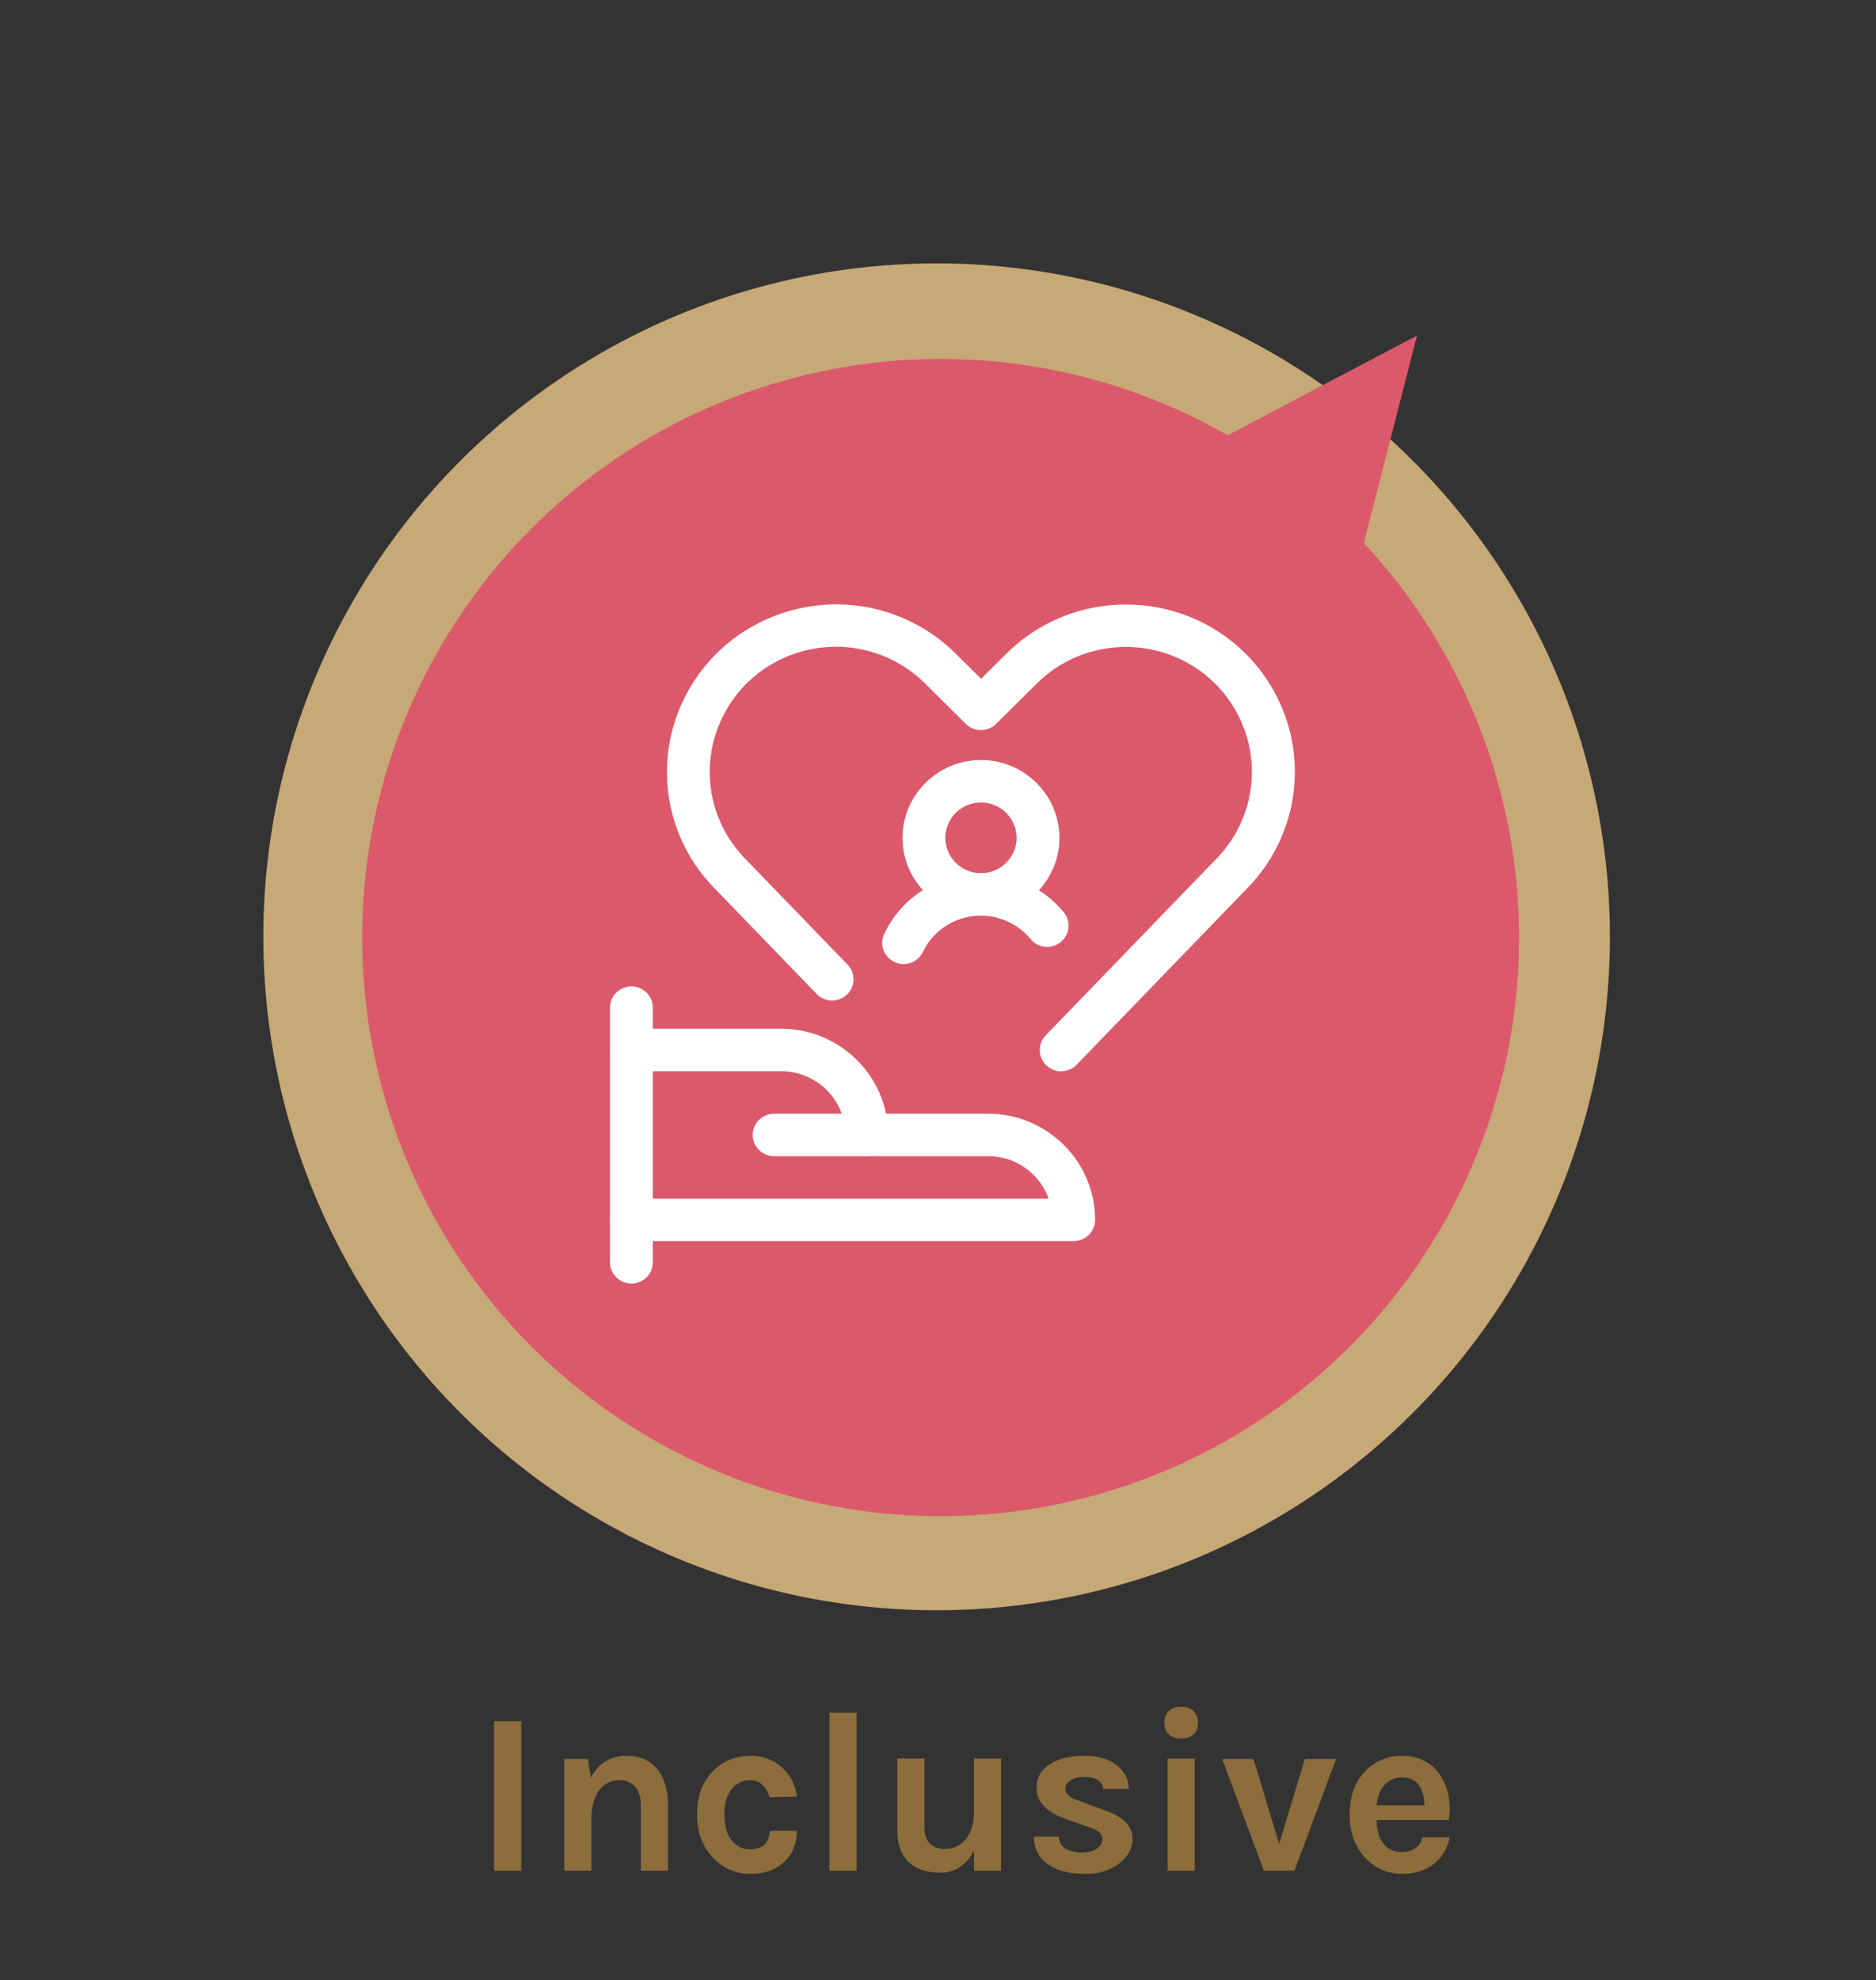
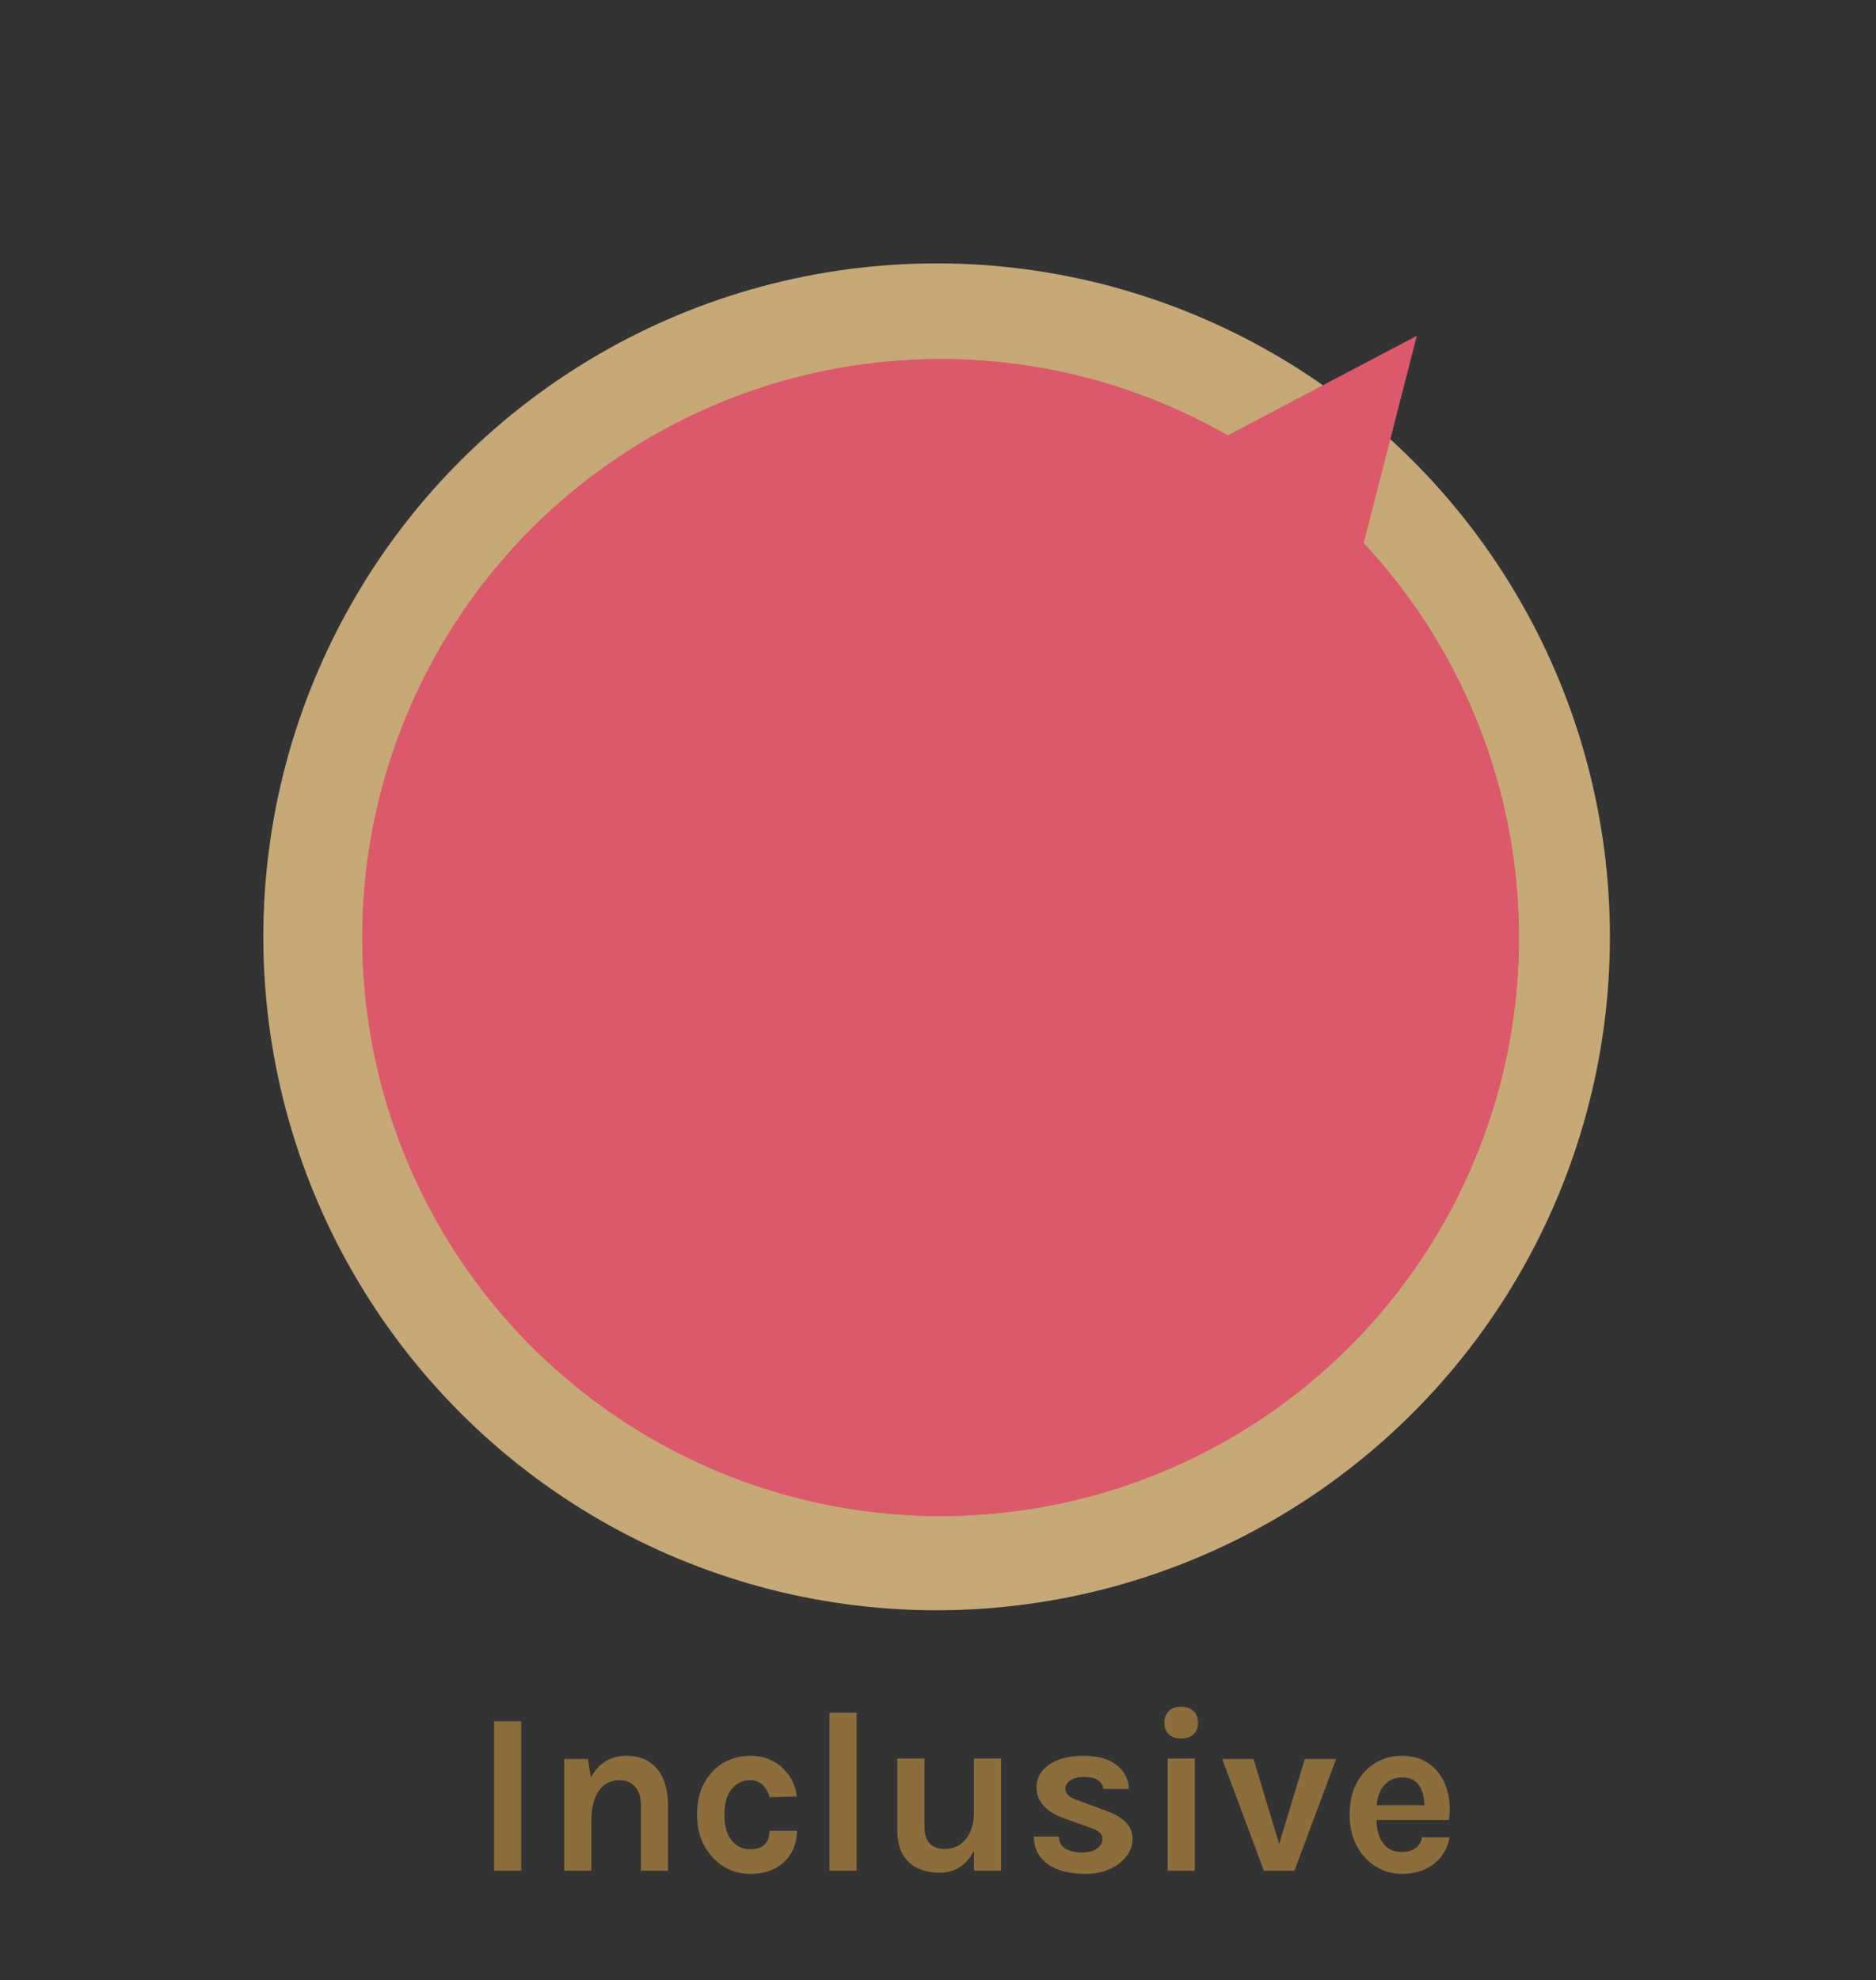
<svg xmlns="http://www.w3.org/2000/svg" width="326" height="344" viewBox="0 0 326 344" fill="none">
  <rect x="0" y="0" width="326" height="344" fill="#333333" stroke="none" />
  <circle cx="162.76" cy="162.76" r="117" transform="rotate(-34.63 162.76 162.76)" fill="#C7A877" />
  <path d="M232.388 112.243L246.205 58.342L198.078 83.68L232.388 112.243Z" fill="#DC596C" />
  <circle cx="163.456" cy="162.887" r="100.5" transform="rotate(-34.63 163.456 162.887)" fill="#DC596C" />
-   <path d="M232.388 112.243L246.205 58.342L198.078 83.68L232.388 112.243Z" fill="#DC596C" />
+   <path d="M232.388 112.243L198.078 83.68L232.388 112.243Z" fill="#DC596C" />
  <circle cx="163.456" cy="162.887" r="100.5" transform="rotate(-34.63 163.456 162.887)" fill="#DC596C" />
  <path d="M85.861 325V299.04H90.581V325H85.861ZM111.368 325V313.64C111.368 312.2 111.021 311.113 110.328 310.38C109.635 309.647 108.728 309.28 107.608 309.28C106.661 309.28 105.821 309.54 105.088 310.06C104.368 310.58 103.801 311.367 103.388 312.42C102.975 313.46 102.768 314.76 102.768 316.32H101.208C101.208 313.8 101.521 311.707 102.148 310.04C102.775 308.36 103.661 307.107 104.808 306.28C105.955 305.453 107.301 305.04 108.848 305.04C110.448 305.04 111.781 305.4 112.848 306.12C113.928 306.827 114.735 307.827 115.268 309.12C115.815 310.413 116.088 311.92 116.088 313.64V325H111.368ZM98.048 325V305.6H102.168L102.768 309.44V325H98.048ZM130.33 325.56C128.703 325.56 127.19 325.14 125.79 324.3C124.403 323.447 123.277 322.253 122.41 320.72C121.557 319.173 121.13 317.36 121.13 315.28C121.13 313.08 121.557 311.22 122.41 309.7C123.277 308.167 124.403 307.007 125.79 306.22C127.19 305.433 128.703 305.04 130.33 305.04C131.597 305.04 132.71 305.247 133.67 305.66C134.643 306.06 135.47 306.607 136.15 307.3C136.83 307.98 137.363 308.74 137.75 309.58C138.137 310.42 138.383 311.267 138.49 312.12L133.73 312.24C133.517 311.387 133.117 310.68 132.53 310.12C131.957 309.56 131.21 309.28 130.29 309.28C129.53 309.28 128.817 309.493 128.15 309.92C127.483 310.333 126.937 310.98 126.51 311.86C126.097 312.74 125.89 313.88 125.89 315.28C125.89 316.613 126.083 317.727 126.47 318.62C126.87 319.5 127.403 320.167 128.07 320.62C128.737 321.06 129.477 321.28 130.29 321.28C131.49 321.28 132.363 320.993 132.91 320.42C133.457 319.833 133.73 319.053 133.73 318.08H138.49C138.49 319.453 138.177 320.707 137.55 321.84C136.923 322.973 136.003 323.88 134.79 324.56C133.577 325.227 132.09 325.56 130.33 325.56ZM144.142 325V297.56H148.862V325H144.142ZM169.249 305.52H173.969V325H169.249V305.52ZM155.929 305.52H160.649V317.44C160.649 318.707 160.963 319.66 161.589 320.3C162.216 320.927 163.076 321.24 164.169 321.24C165.103 321.24 165.949 321 166.709 320.52C167.483 320.027 168.096 319.307 168.549 318.36C169.016 317.4 169.249 316.213 169.249 314.8H170.529C170.529 317.173 170.223 319.14 169.609 320.7C168.996 322.26 168.149 323.427 167.069 324.2C165.989 324.973 164.743 325.36 163.329 325.36C161.943 325.36 160.689 325.113 159.569 324.62C158.449 324.127 157.563 323.333 156.909 322.24C156.256 321.147 155.929 319.707 155.929 317.92V305.52ZM188.648 325.56C186.781 325.56 185.174 325.307 183.828 324.8C182.494 324.28 181.468 323.54 180.748 322.58C180.028 321.607 179.661 320.44 179.648 319.08H184.008C184.048 320.04 184.428 320.74 185.148 321.18C185.868 321.62 186.848 321.84 188.088 321.84C188.768 321.84 189.368 321.74 189.888 321.54C190.421 321.34 190.834 321.067 191.128 320.72C191.421 320.373 191.568 319.987 191.568 319.56C191.568 319.013 191.368 318.587 190.968 318.28C190.581 317.96 189.954 317.667 189.088 317.4L184.848 315.88C183.328 315.333 182.161 314.613 181.348 313.72C180.534 312.827 180.128 311.76 180.128 310.52C180.128 308.88 180.868 307.56 182.348 306.56C183.841 305.547 185.834 305.04 188.328 305.04C190.808 305.04 192.721 305.587 194.068 306.68C195.428 307.76 196.128 309.133 196.168 310.8H191.728C191.661 310.16 191.354 309.653 190.808 309.28C190.261 308.907 189.434 308.72 188.328 308.72C187.328 308.72 186.541 308.927 185.968 309.34C185.408 309.74 185.128 310.213 185.128 310.76C185.128 311.68 185.914 312.373 187.488 312.84L192.088 314.56C193.581 315.067 194.741 315.72 195.568 316.52C196.394 317.32 196.808 318.333 196.808 319.56C196.808 320.587 196.461 321.56 195.768 322.48C195.088 323.387 194.134 324.127 192.908 324.7C191.681 325.273 190.261 325.56 188.648 325.56ZM205.261 302.04C204.341 302.04 203.621 301.8 203.101 301.32C202.595 300.827 202.341 300.147 202.341 299.28C202.341 298.44 202.595 297.773 203.101 297.28C203.621 296.773 204.341 296.52 205.261 296.52C206.168 296.52 206.881 296.773 207.401 297.28C207.921 297.773 208.181 298.44 208.181 299.28C208.181 300.147 207.921 300.827 207.401 301.32C206.881 301.8 206.168 302.04 205.261 302.04ZM202.901 325V305.52H207.621V325H202.901ZM212.386 305.6H217.826L222.466 320.96H222.106L226.746 305.6H232.186L224.946 325H219.626L212.386 305.6ZM243.608 325.56C241.955 325.56 240.442 325.133 239.068 324.28C237.695 323.427 236.595 322.233 235.768 320.7C234.942 319.153 234.528 317.347 234.528 315.28C234.528 313.147 234.935 311.313 235.748 309.78C236.575 308.247 237.675 307.073 239.048 306.26C240.422 305.447 241.942 305.04 243.608 305.04C245.155 305.04 246.488 305.353 247.608 305.98C248.742 306.593 249.648 307.433 250.328 308.5C251.022 309.553 251.488 310.747 251.728 312.08C251.968 313.413 251.982 314.787 251.768 316.2H238.288V313.64H248.428L247.508 314.24C247.548 313.613 247.515 312.98 247.408 312.34C247.315 311.7 247.128 311.113 246.848 310.58C246.568 310.047 246.168 309.62 245.648 309.3C245.142 308.967 244.488 308.8 243.688 308.8C242.728 308.8 241.915 309.04 241.248 309.52C240.582 310 240.075 310.653 239.728 311.48C239.382 312.307 239.208 313.24 239.208 314.28V316.16C239.208 317.253 239.368 318.22 239.688 319.06C240.022 319.9 240.508 320.56 241.148 321.04C241.802 321.52 242.622 321.76 243.608 321.76C244.528 321.76 245.302 321.547 245.928 321.12C246.555 320.693 246.955 320.053 247.128 319.2H251.888C251.688 320.453 251.215 321.56 250.468 322.52C249.735 323.467 248.782 324.213 247.608 324.76C246.435 325.293 245.102 325.56 243.608 325.56Z" fill="#8C6D3B" />
  <g clip-path="url(#clip0_941_1157)">
-     <path d="M184.41 186.126C183.488 186.126 182.55 185.792 181.832 185.095C180.353 183.686 180.294 181.348 181.715 179.881L211.07 149.513C217.808 142.833 219.448 132.768 215.23 124.388C214.175 122.297 212.798 120.409 211.143 118.753C202.603 110.286 188.702 110.272 180.163 118.753L173.088 125.768C172.385 126.465 171.447 126.843 170.451 126.843C169.47 126.843 168.517 126.451 167.814 125.753L160.754 118.739C159.084 117.083 157.165 115.718 155.056 114.658C149.827 112.073 143.88 111.652 138.328 113.481C132.776 115.311 128.28 119.189 125.658 124.374C121.424 132.754 123.065 142.818 129.744 149.455L147.278 167.58C148.699 169.047 148.655 171.385 147.175 172.794C145.696 174.202 143.323 174.159 141.917 172.692L124.442 154.611C115.55 145.795 113.353 132.289 119.022 121.077C126.273 106.743 143.924 100.89 158.396 108.064C161.223 109.473 163.801 111.303 166.042 113.525L170.48 117.926L174.919 113.525C186.373 102.183 204.991 102.197 216.416 113.525C218.643 115.733 220.488 118.274 221.909 121.077C227.563 132.303 225.352 145.795 216.402 154.669L187.091 184.979C186.359 185.734 185.392 186.111 184.41 186.111V186.126Z" fill="white" />
    <path d="M109.721 223C107.67 223 106 221.345 106 219.311V175.059C106 173.026 107.67 171.371 109.721 171.371C111.771 171.371 113.441 173.026 113.441 175.059V219.311C113.441 221.345 111.771 223 109.721 223Z" fill="white" />
    <path d="M186.578 215.622H109.721C107.67 215.622 106 213.967 106 211.934C106 209.9 107.67 208.245 109.721 208.245H182.228C180.69 203.946 176.559 200.867 171.711 200.867H150.632C148.582 200.867 146.912 199.211 146.912 197.178C146.912 191.079 141.902 186.112 135.75 186.112H109.721C107.67 186.112 106 184.456 106 182.423C106 180.39 107.67 178.734 109.721 178.734H135.75C144.729 178.734 152.244 185.08 153.972 193.489H171.696C181.95 193.489 190.299 201.767 190.299 211.934C190.299 213.967 188.629 215.622 186.578 215.622Z" fill="white" />
    <path d="M150.632 200.867H134.52C132.469 200.867 130.799 199.211 130.799 197.178C130.799 195.145 132.469 193.489 134.52 193.489H150.632C152.683 193.489 154.353 195.145 154.353 197.178C154.353 199.211 152.683 200.867 150.632 200.867Z" fill="white" />
    <path d="M170.466 159.084C162.951 159.084 156.828 153.013 156.828 145.563C156.828 138.113 162.951 132.042 170.466 132.042C177.98 132.042 184.103 138.113 184.103 145.563C184.103 153.013 177.98 159.084 170.466 159.084ZM170.466 139.42C167.053 139.42 164.27 142.179 164.27 145.563C164.27 148.947 167.053 151.706 170.466 151.706C173.879 151.706 176.662 148.947 176.662 145.563C176.662 142.179 173.879 139.42 170.466 139.42Z" fill="white" />
    <path d="M157.019 167.493C156.492 167.493 155.95 167.377 155.422 167.13C153.562 166.259 152.771 164.051 153.665 162.221C155.788 157.777 159.553 154.408 164.226 152.767C168.898 151.111 173.952 151.372 178.434 153.493C180.895 154.655 183.122 156.383 184.85 158.489C186.154 160.072 185.905 162.395 184.323 163.673C182.726 164.966 180.397 164.734 179.093 163.151C178.053 161.887 176.72 160.856 175.241 160.159C172.546 158.895 169.514 158.736 166.701 159.723C163.889 160.711 161.648 162.729 160.373 165.387C159.729 166.723 158.396 167.493 157.004 167.493H157.019Z" fill="white" />
  </g>
  <defs>
    <clipPath id="clip0_941_1157">
-       <rect width="119" height="118" fill="white" transform="translate(106 105)" />
-     </clipPath>
+       </clipPath>
  </defs>
</svg>